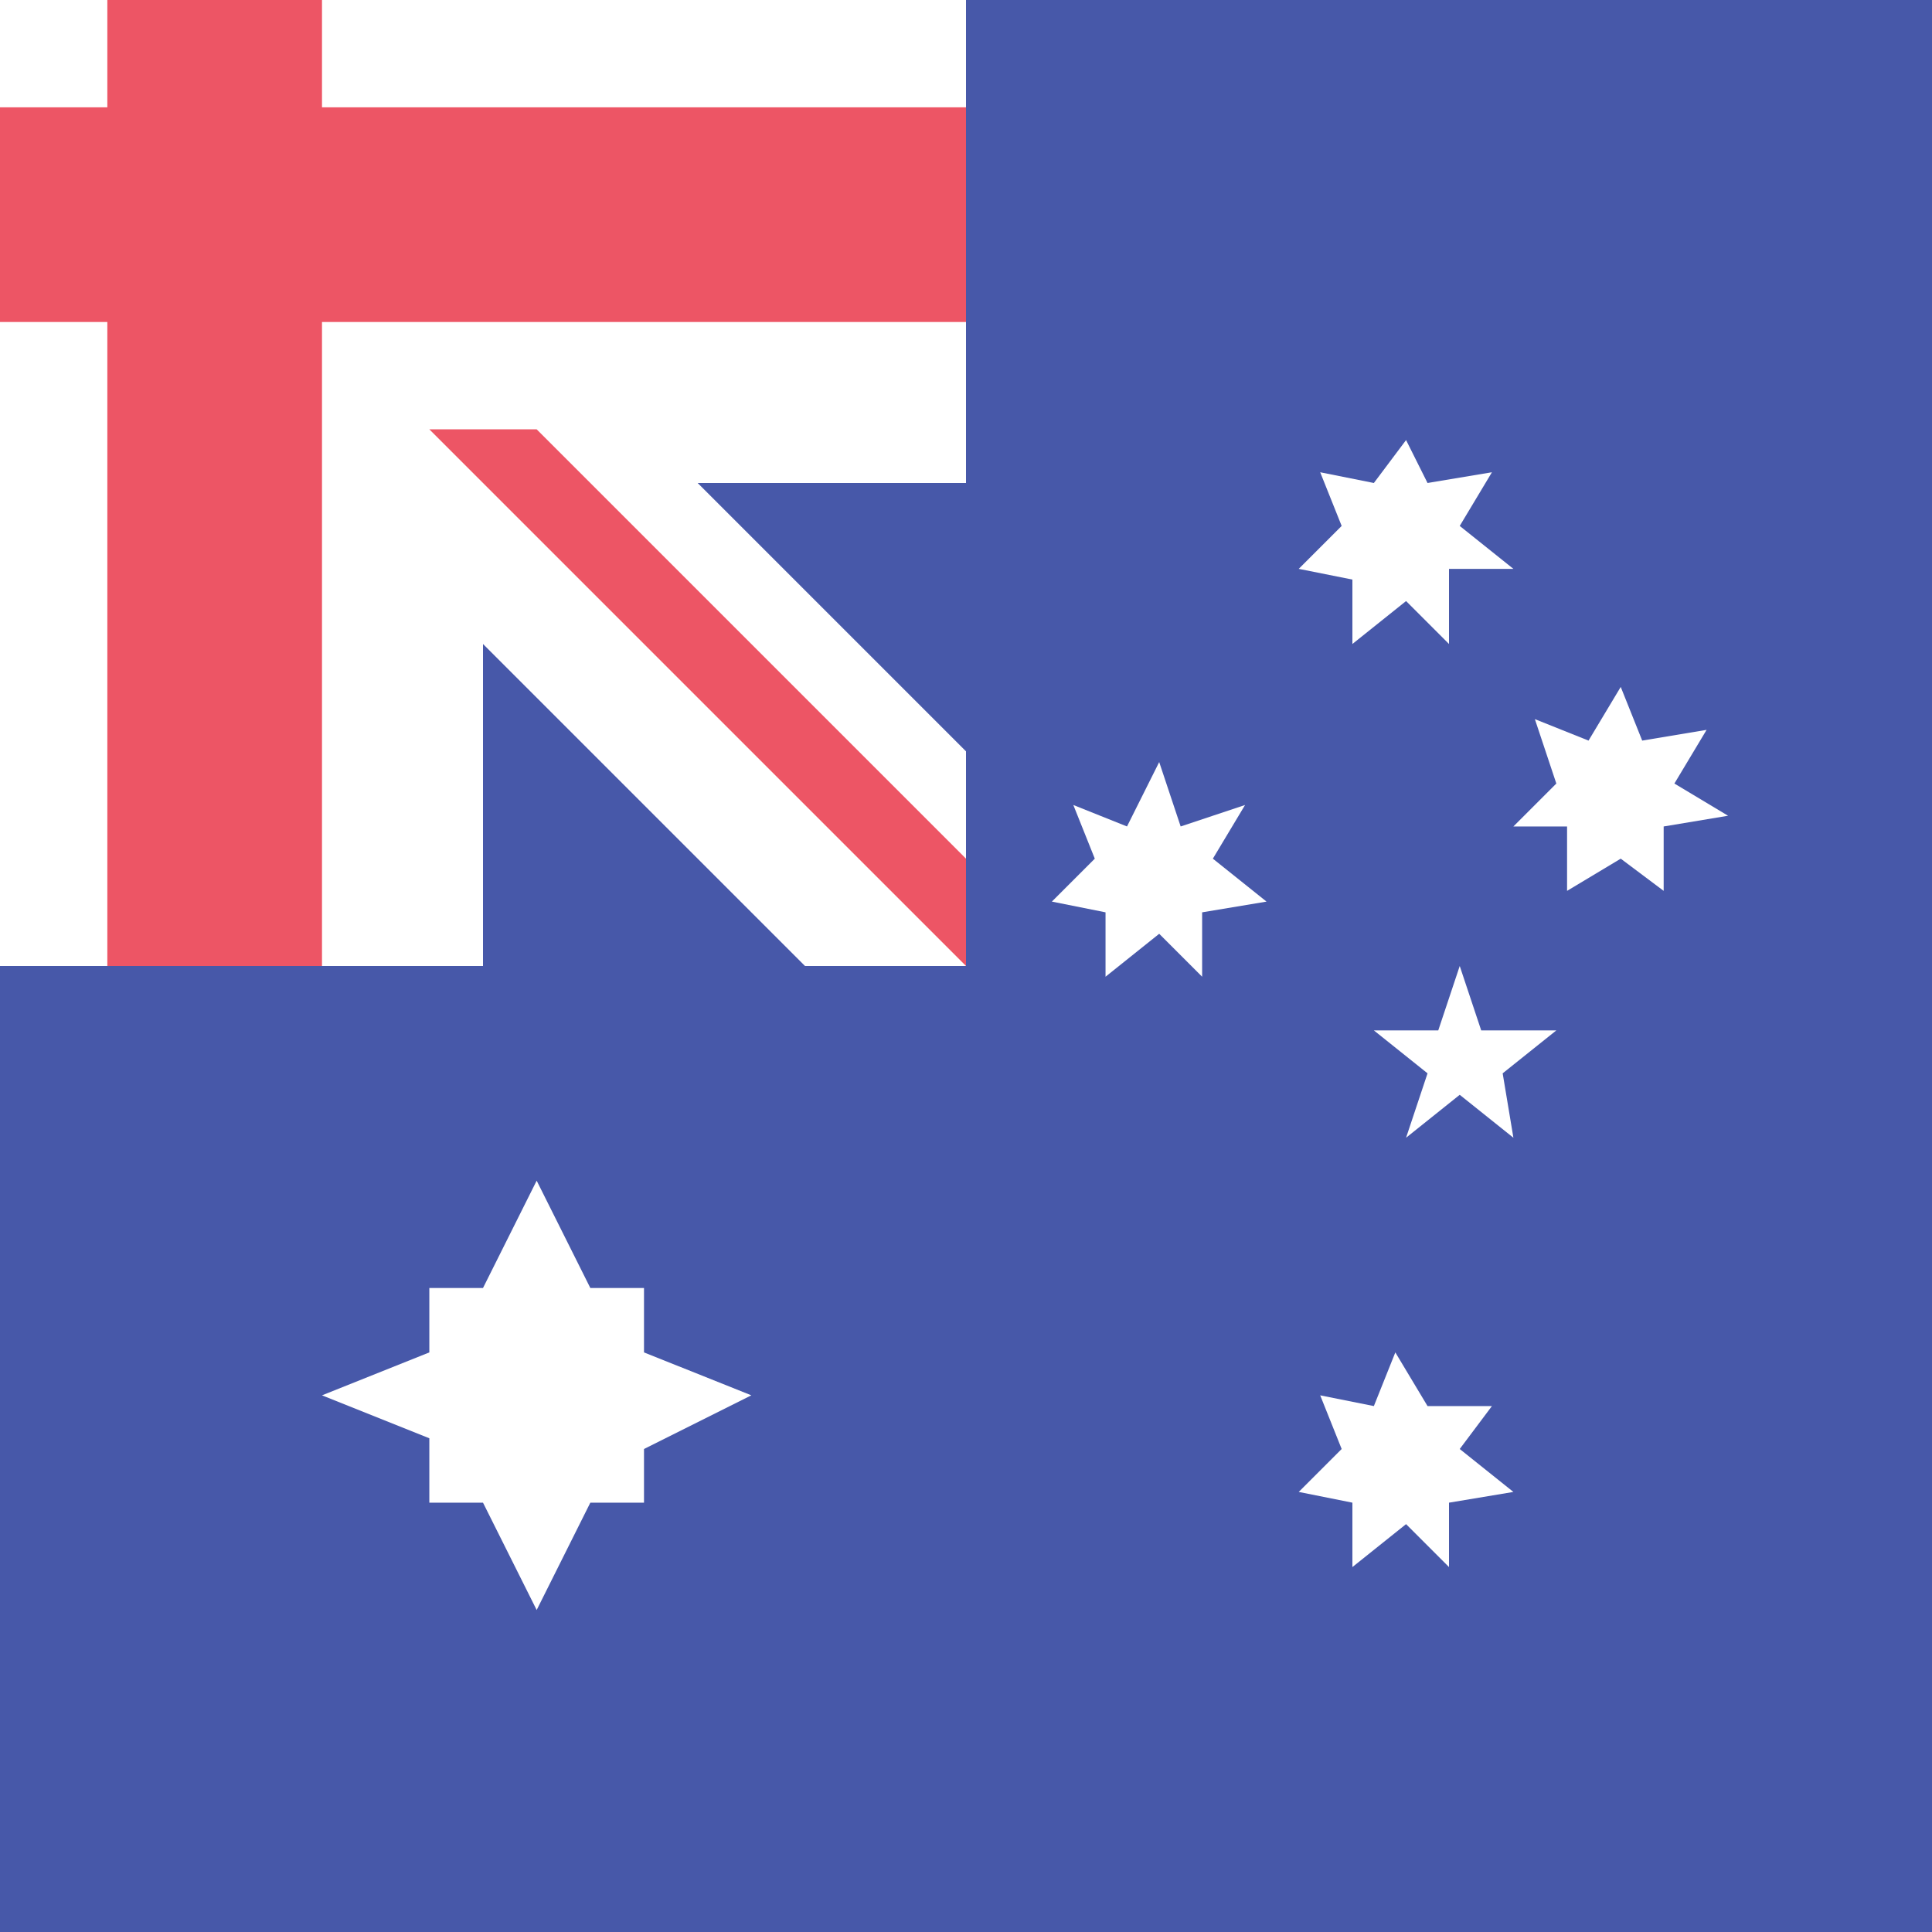
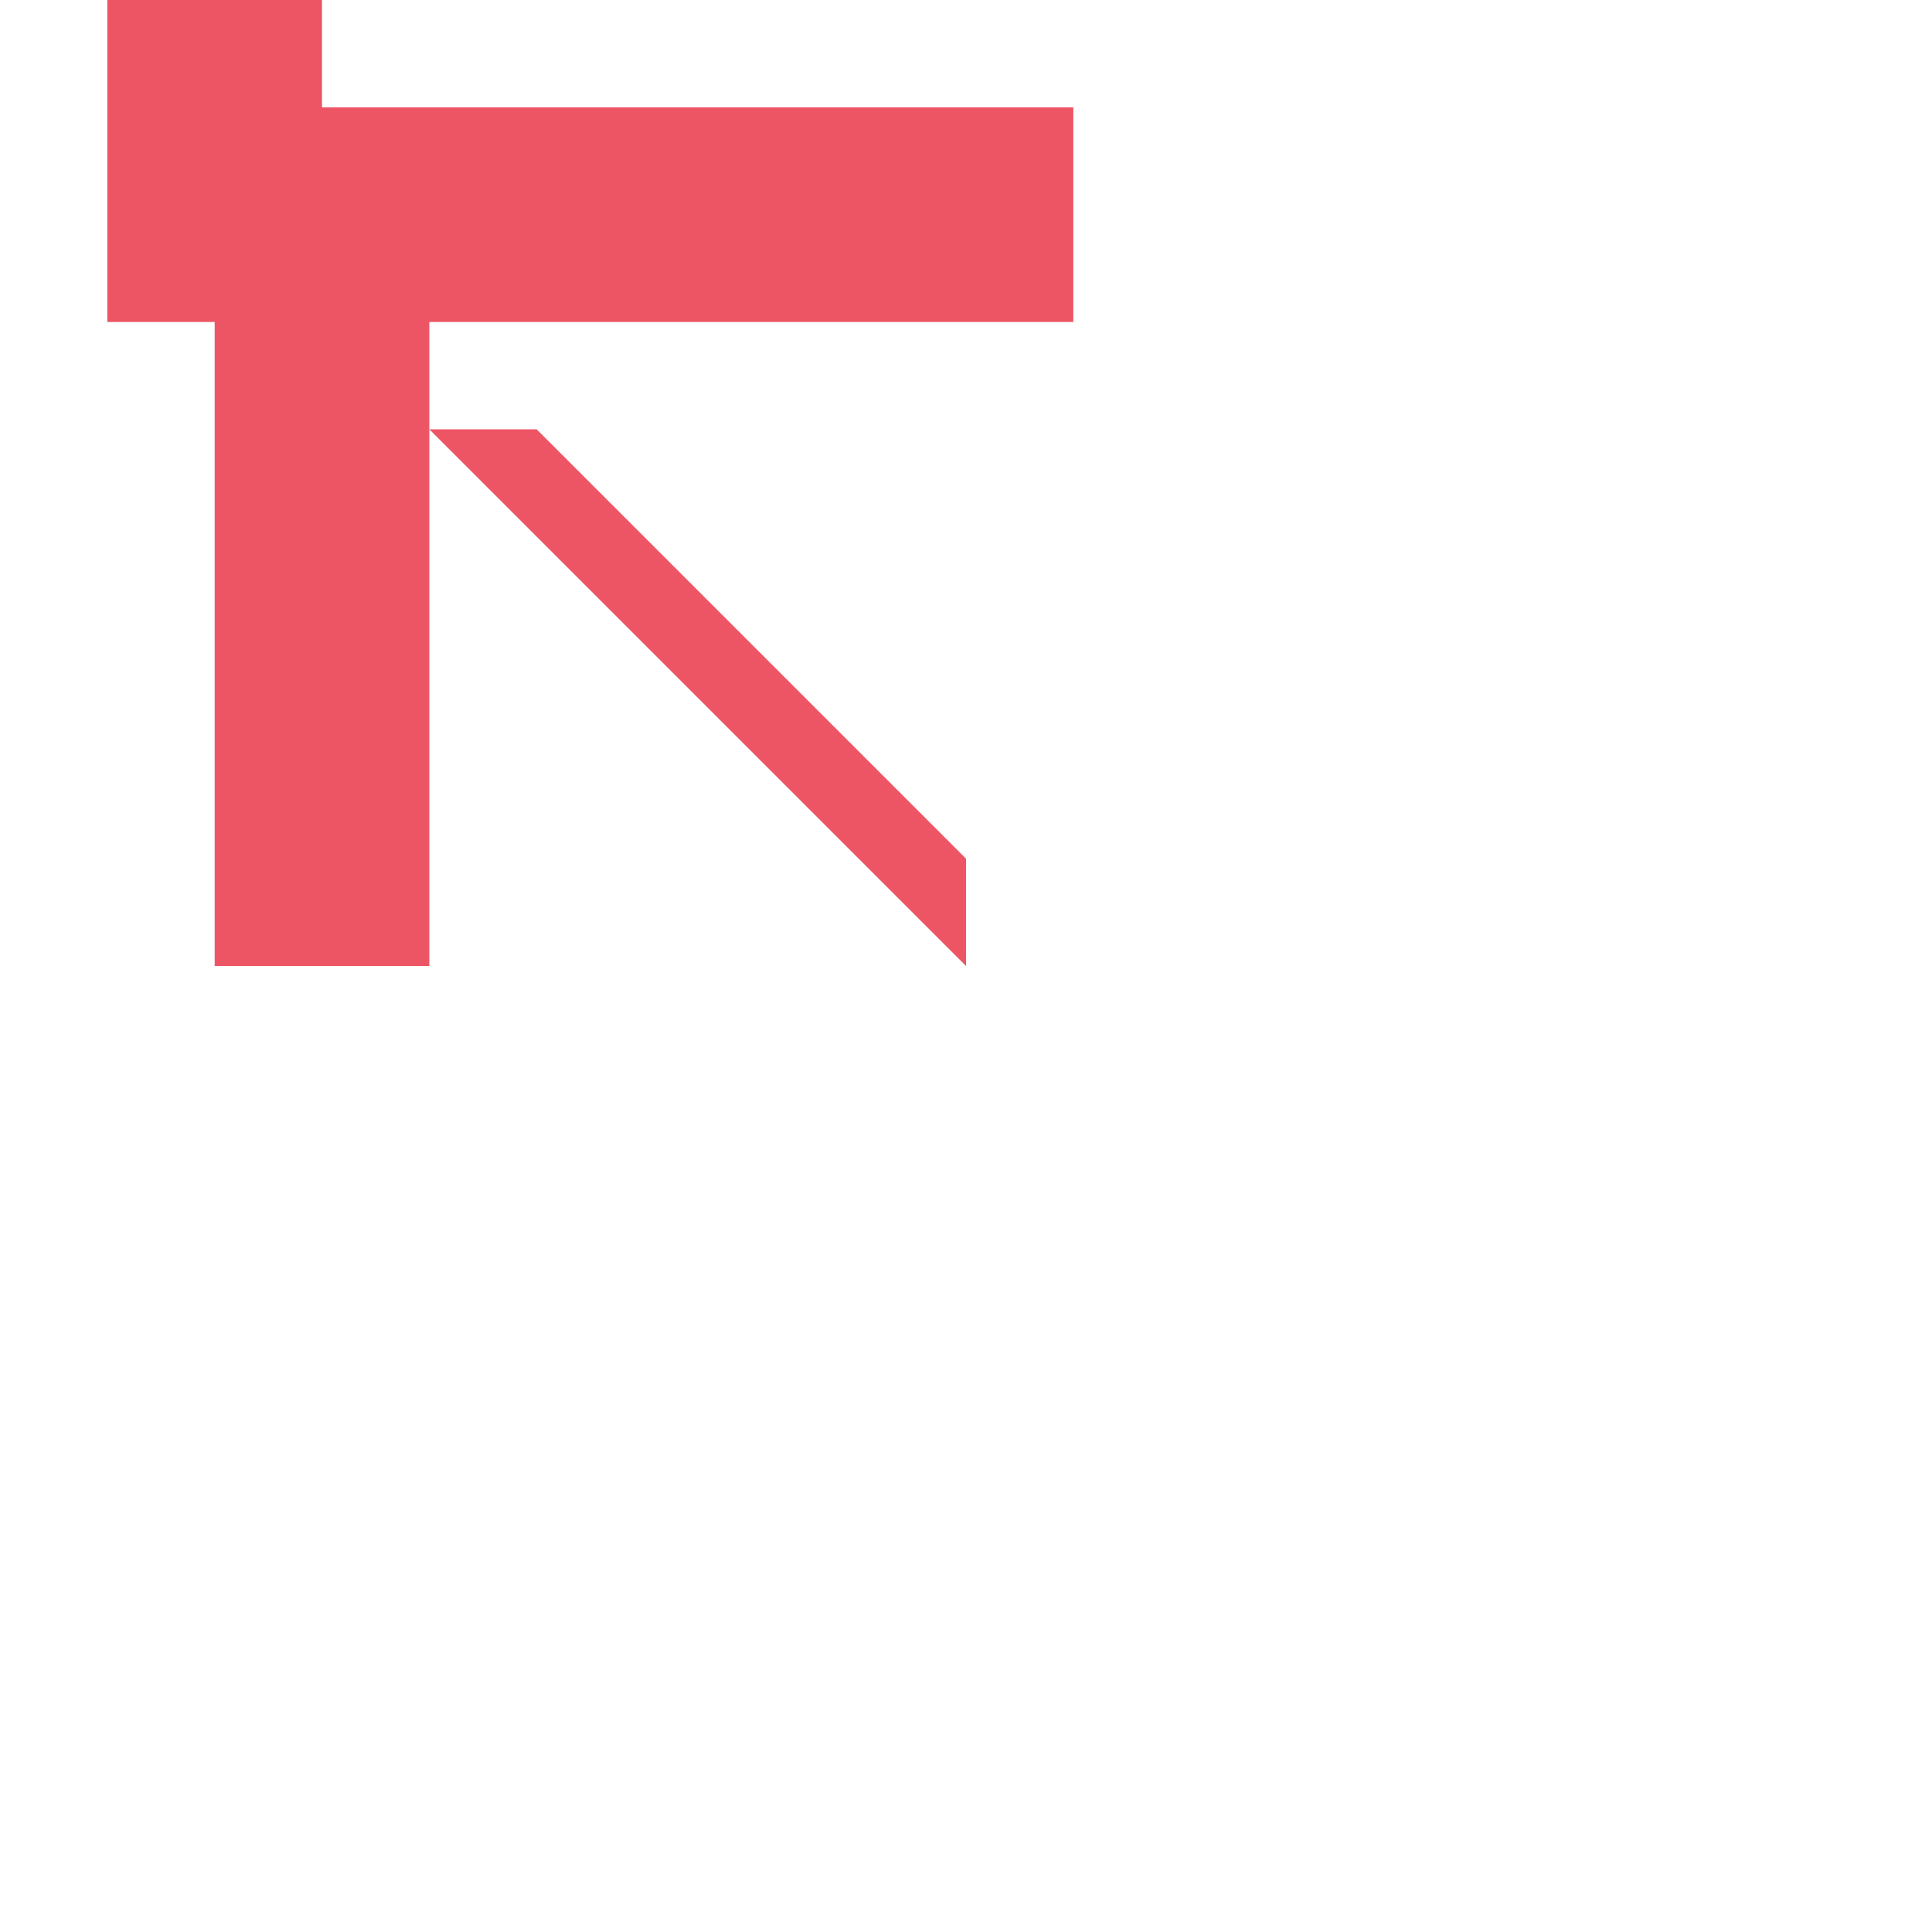
<svg xmlns="http://www.w3.org/2000/svg" width="18" height="18" viewBox="0 0 18 18">
-   <path fill="#4758a9" d="M0 0h18v18H0z" />
-   <path fill="#fff" d="M9 4.5V0H0v9h4.5V6l3 3H9V7L6.5 4.5H9zM7 13l-1 .5v.5h-.5L5 15l-.5-1H4v-.6L3 13l1-.4V12h.5l.5-1 .5 1H6v.6zm6-.4l.3.5h.6l-.3.4.5.4-.6.1v.6l-.4-.4-.5.4V14l-.5-.1.4-.4-.2-.5.5.1zm-2.2-5.5l.2.6.6-.2-.3.5.5.4-.6.1v.6l-.4-.4-.5.4v-.6l-.5-.1.4-.4-.2-.5.5.2zm2.3-3l.2.4.6-.1-.3.5.5.4h-.6V6l-.4-.4-.5.4v-.6l-.5-.1.4-.4-.2-.5.5.1zm2 2.3l.2.5.6-.1-.3.5.5.3-.6.1v.6l-.4-.3-.5.3v-.6h-.5l.4-.4-.2-.6.5.2zM13.6 9l.2.6h.7l-.5.4.1.6-.5-.4-.5.4.2-.6-.5-.4h.6z" />
-   <path fill="#ed5565" d="M3 1V0H1v1H0v2h1v6h2V3h6V1H3zm6 7L5 4H4l5 5V8z" />
+   <path fill="#ed5565" d="M3 1V0H1v1v2h1v6h2V3h6V1H3zm6 7L5 4H4l5 5V8z" />
</svg>